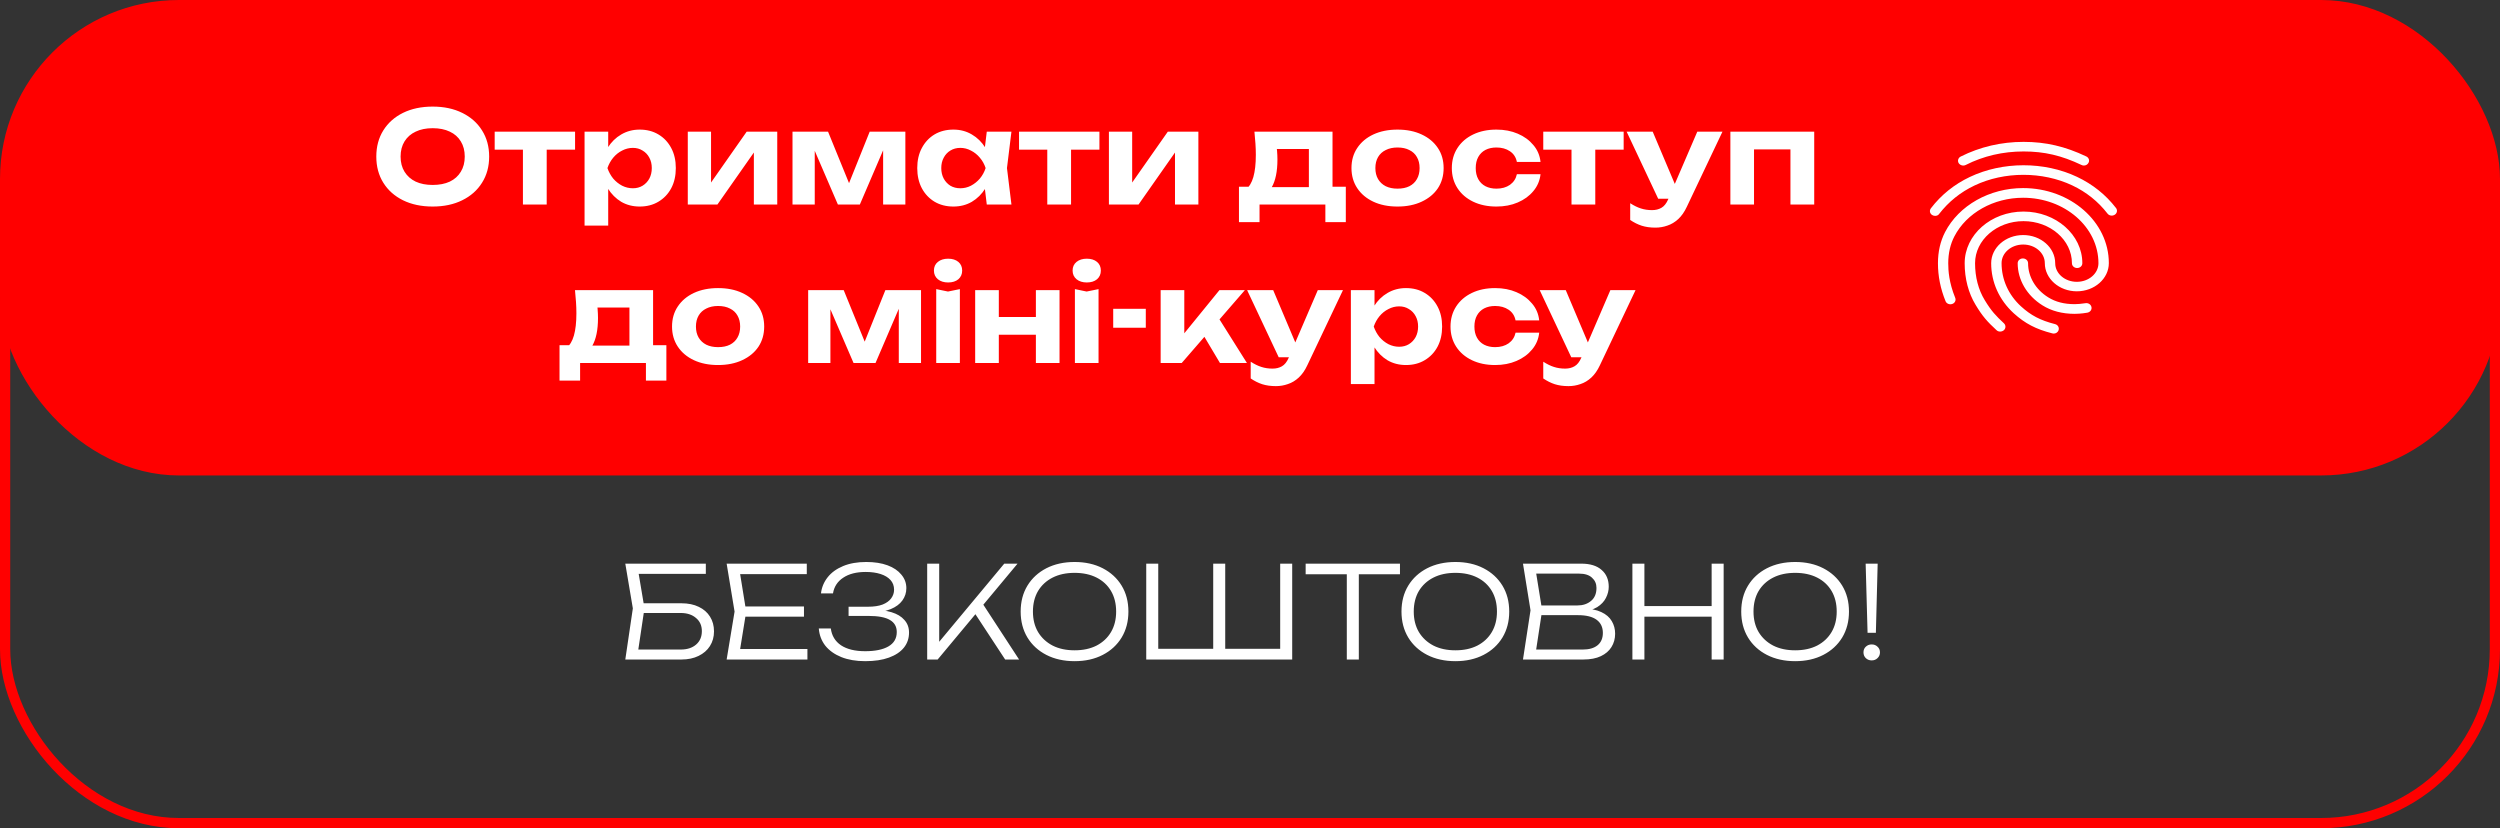
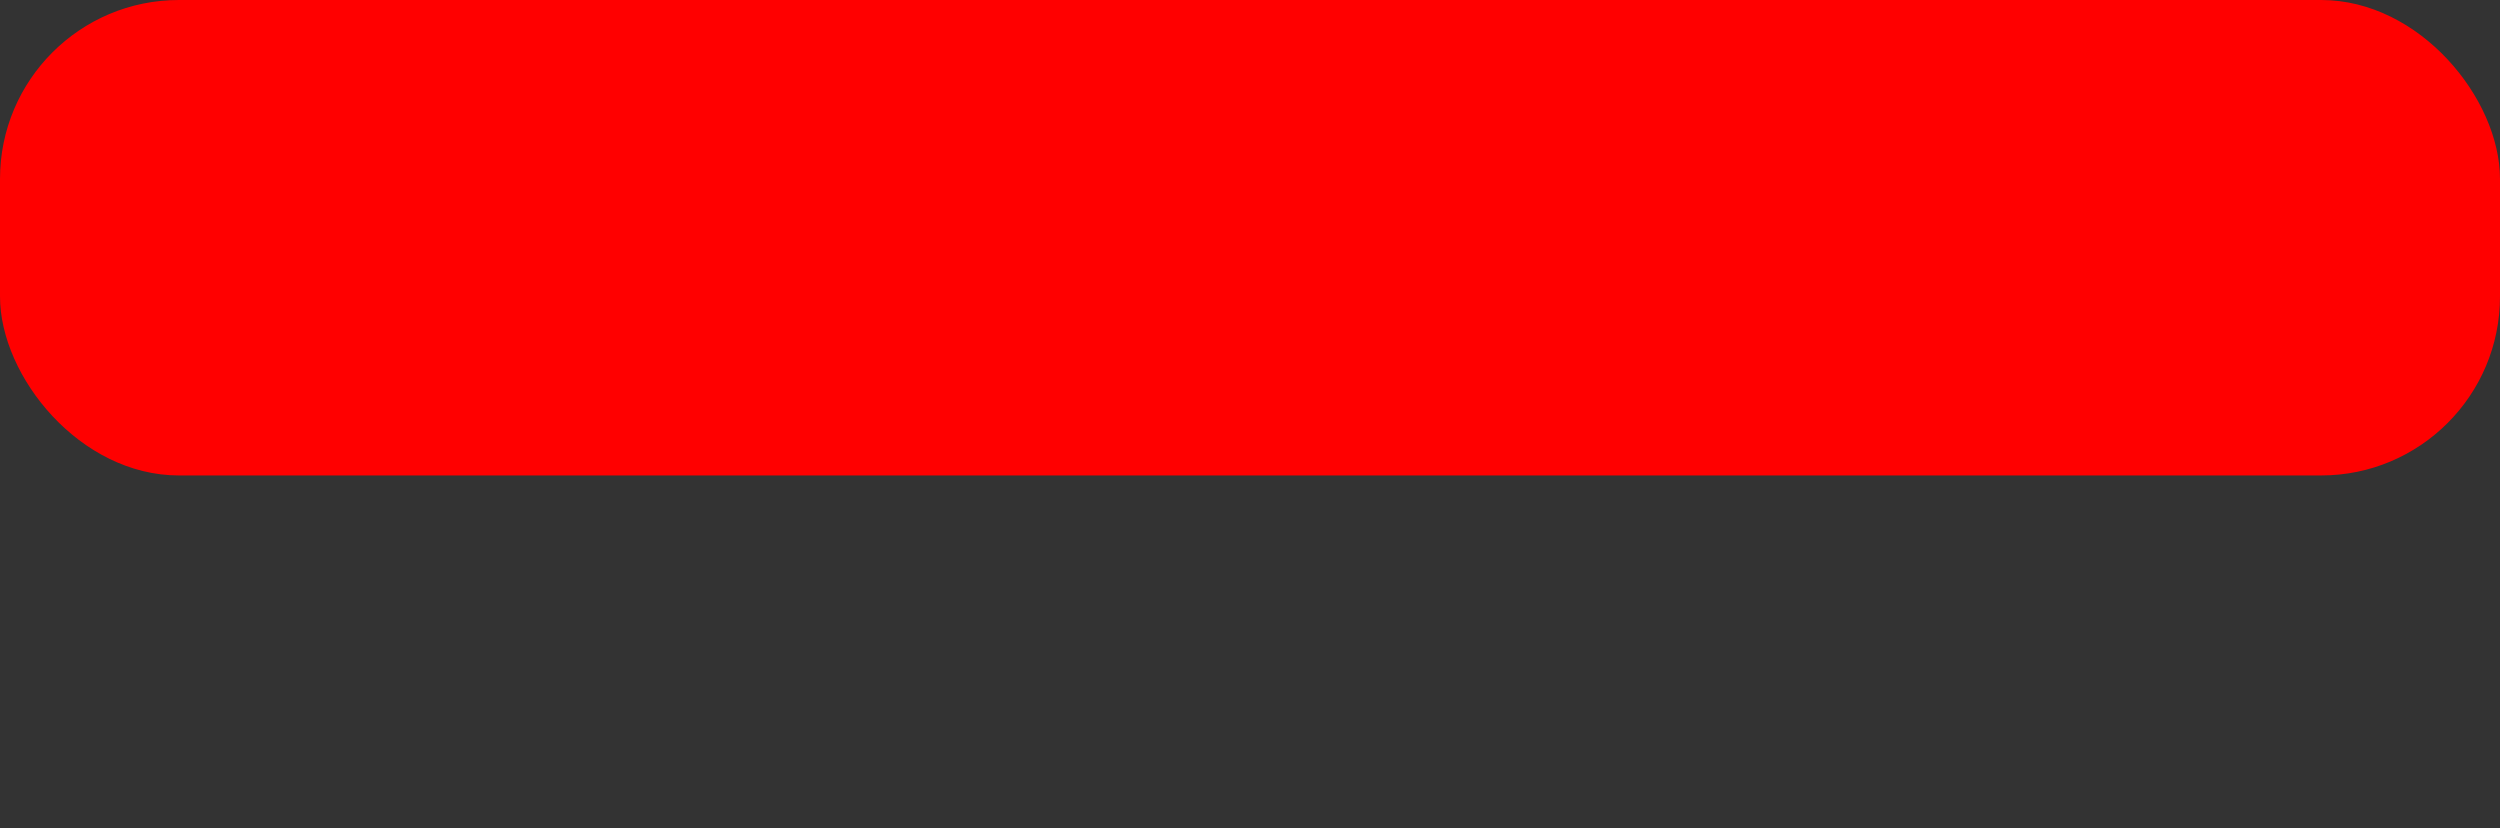
<svg xmlns="http://www.w3.org/2000/svg" width="489" height="162" viewBox="0 0 489 162" fill="none">
  <rect x="0" y="0" width="489" height="162" fill="#333333" stroke="none" />
-   <rect x="1" y="25" width="487" height="136" rx="34" stroke="#FF0000" stroke-width="2" />
-   <path d="M124.609 118H133.284C134.6 118 135.734 118.233 136.684 118.7C137.634 119.15 138.367 119.792 138.884 120.625C139.4 121.442 139.659 122.4 139.659 123.5C139.659 124.583 139.392 125.542 138.859 126.375C138.342 127.192 137.6 127.833 136.634 128.3C135.684 128.767 134.575 129 133.309 129H122.309L123.784 119L122.309 110.25H138.059V112.25H123.834L124.734 111.1L126.059 118.975L124.684 128.175L123.784 127.05H133.159C134.409 127.05 135.409 126.725 136.159 126.075C136.909 125.425 137.284 124.55 137.284 123.45C137.284 122.367 136.9 121.508 136.134 120.875C135.384 120.225 134.384 119.9 133.134 119.9H124.609V118ZM157.257 118.625V120.625H144.482V118.625H157.257ZM145.957 119.625L144.532 128.425L143.282 126.95H157.932V129H142.132L143.682 119.625L142.132 110.25H157.807V112.3H143.282L144.532 110.825L145.957 119.625ZM169.232 129.325C167.448 129.325 165.89 129.058 164.557 128.525C163.24 127.992 162.198 127.25 161.432 126.3C160.682 125.333 160.257 124.208 160.157 122.925H162.507C162.69 124.342 163.357 125.442 164.507 126.225C165.673 126.992 167.248 127.375 169.232 127.375C171.165 127.375 172.673 127.067 173.757 126.45C174.857 125.817 175.407 124.875 175.407 123.625C175.407 122.575 174.965 121.792 174.082 121.275C173.198 120.742 171.798 120.475 169.882 120.475H165.982V118.675H169.807C170.94 118.675 171.882 118.533 172.632 118.25C173.382 117.95 173.94 117.55 174.307 117.05C174.69 116.533 174.882 115.967 174.882 115.35C174.882 114.6 174.648 113.967 174.182 113.45C173.715 112.933 173.065 112.542 172.232 112.275C171.398 112.008 170.432 111.875 169.332 111.875C167.515 111.875 166.048 112.25 164.932 113C163.815 113.733 163.148 114.758 162.932 116.075H160.582C160.715 114.908 161.148 113.858 161.882 112.925C162.615 111.992 163.623 111.258 164.907 110.725C166.19 110.192 167.698 109.925 169.432 109.925C171.048 109.925 172.44 110.142 173.607 110.575C174.773 111.008 175.673 111.617 176.307 112.4C176.957 113.167 177.282 114.05 177.282 115.05C177.282 115.933 177.023 116.733 176.507 117.45C175.99 118.167 175.223 118.733 174.207 119.15C173.207 119.567 171.973 119.775 170.507 119.775V119.325C172.007 119.275 173.298 119.417 174.382 119.75C175.482 120.083 176.323 120.592 176.907 121.275C177.507 121.942 177.807 122.758 177.807 123.725C177.807 124.858 177.473 125.842 176.807 126.675C176.14 127.508 175.165 128.158 173.882 128.625C172.615 129.092 171.065 129.325 169.232 129.325ZM181.357 129V110.25H183.707V126.9L182.882 126.525L196.432 110.25H199.032L183.407 129H181.357ZM190.257 119.325L191.832 117.5L199.332 129H196.607L190.257 119.325ZM210.192 129.325C208.109 129.325 206.267 128.917 204.667 128.1C203.084 127.283 201.851 126.15 200.967 124.7C200.084 123.233 199.642 121.542 199.642 119.625C199.642 117.692 200.084 116 200.967 114.55C201.851 113.1 203.084 111.967 204.667 111.15C206.267 110.333 208.109 109.925 210.192 109.925C212.276 109.925 214.109 110.333 215.692 111.15C217.276 111.967 218.509 113.1 219.392 114.55C220.276 116 220.717 117.692 220.717 119.625C220.717 121.542 220.276 123.233 219.392 124.7C218.509 126.15 217.276 127.283 215.692 128.1C214.109 128.917 212.276 129.325 210.192 129.325ZM210.192 127.2C211.842 127.2 213.276 126.892 214.492 126.275C215.709 125.642 216.651 124.758 217.317 123.625C217.984 122.492 218.317 121.158 218.317 119.625C218.317 118.075 217.984 116.733 217.317 115.6C216.651 114.467 215.709 113.592 214.492 112.975C213.276 112.358 211.842 112.05 210.192 112.05C208.542 112.05 207.109 112.358 205.892 112.975C204.676 113.592 203.726 114.467 203.042 115.6C202.376 116.733 202.042 118.075 202.042 119.625C202.042 121.158 202.376 122.492 203.042 123.625C203.726 124.758 204.676 125.642 205.892 126.275C207.109 126.892 208.542 127.2 210.192 127.2ZM251.454 126.9L250.404 127.975V110.25H252.754V129H224.204V110.25H226.554V127.975L225.479 126.9H238.079L237.304 127.975V110.25H239.654V127.975L238.804 126.9H251.454ZM263.435 111.375H265.785V129H263.435V111.375ZM255.385 110.25H273.835V112.325H255.385V110.25ZM284.68 129.325C282.596 129.325 280.755 128.917 279.155 128.1C277.571 127.283 276.338 126.15 275.455 124.7C274.571 123.233 274.13 121.542 274.13 119.625C274.13 117.692 274.571 116 275.455 114.55C276.338 113.1 277.571 111.967 279.155 111.15C280.755 110.333 282.596 109.925 284.68 109.925C286.763 109.925 288.596 110.333 290.18 111.15C291.763 111.967 292.996 113.1 293.88 114.55C294.763 116 295.205 117.692 295.205 119.625C295.205 121.542 294.763 123.233 293.88 124.7C292.996 126.15 291.763 127.283 290.18 128.1C288.596 128.917 286.763 129.325 284.68 129.325ZM284.68 127.2C286.33 127.2 287.763 126.892 288.98 126.275C290.196 125.642 291.138 124.758 291.805 123.625C292.471 122.492 292.805 121.158 292.805 119.625C292.805 118.075 292.471 116.733 291.805 115.6C291.138 114.467 290.196 113.592 288.98 112.975C287.763 112.358 286.33 112.05 284.68 112.05C283.03 112.05 281.596 112.358 280.38 112.975C279.163 113.592 278.213 114.467 277.53 115.6C276.863 116.733 276.53 118.075 276.53 119.625C276.53 121.158 276.863 122.492 277.53 123.625C278.213 124.758 279.163 125.642 280.38 126.275C281.596 126.892 283.03 127.2 284.68 127.2ZM309.27 119.625L309.545 119.025C311.061 119.042 312.286 119.275 313.22 119.725C314.153 120.158 314.836 120.75 315.27 121.5C315.703 122.233 315.92 123.05 315.92 123.95C315.92 124.933 315.678 125.808 315.195 126.575C314.728 127.325 314.036 127.917 313.12 128.35C312.203 128.783 311.07 129 309.72 129H297.895L299.37 119.375L297.895 110.25H309.295C311.028 110.25 312.353 110.658 313.27 111.475C314.203 112.275 314.67 113.375 314.67 114.775C314.67 115.508 314.486 116.233 314.12 116.95C313.77 117.65 313.203 118.25 312.42 118.75C311.636 119.233 310.586 119.525 309.27 119.625ZM300.295 128.225L299.395 127.05H309.595C310.828 127.05 311.786 126.775 312.47 126.225C313.17 125.658 313.52 124.85 313.52 123.8C313.52 122.683 313.111 121.825 312.295 121.225C311.478 120.625 310.27 120.325 308.67 120.325H300.57V118.425H308.545C309.611 118.425 310.495 118.133 311.195 117.55C311.911 116.967 312.27 116.117 312.27 115C312.27 114.183 311.978 113.517 311.395 113C310.828 112.467 309.986 112.2 308.87 112.2H299.395L300.295 111.025L301.645 119.375L300.295 128.225ZM319.296 110.25H321.646V129H319.296V110.25ZM334.796 110.25H337.146V129H334.796V110.25ZM320.496 118.55H336.071V120.625H320.496V118.55ZM351.135 129.325C349.051 129.325 347.21 128.917 345.61 128.1C344.026 127.283 342.793 126.15 341.91 124.7C341.026 123.233 340.585 121.542 340.585 119.625C340.585 117.692 341.026 116 341.91 114.55C342.793 113.1 344.026 111.967 345.61 111.15C347.21 110.333 349.051 109.925 351.135 109.925C353.218 109.925 355.051 110.333 356.635 111.15C358.218 111.967 359.451 113.1 360.335 114.55C361.218 116 361.66 117.692 361.66 119.625C361.66 121.542 361.218 123.233 360.335 124.7C359.451 126.15 358.218 127.283 356.635 128.1C355.051 128.917 353.218 129.325 351.135 129.325ZM351.135 127.2C352.785 127.2 354.218 126.892 355.435 126.275C356.651 125.642 357.593 124.758 358.26 123.625C358.926 122.492 359.26 121.158 359.26 119.625C359.26 118.075 358.926 116.733 358.26 115.6C357.593 114.467 356.651 113.592 355.435 112.975C354.218 112.358 352.785 112.05 351.135 112.05C349.485 112.05 348.051 112.358 346.835 112.975C345.618 113.592 344.668 114.467 343.985 115.6C343.318 116.733 342.985 118.075 342.985 119.625C342.985 121.158 343.318 122.492 343.985 123.625C344.668 124.758 345.618 125.642 346.835 126.275C348.051 126.892 349.485 127.2 351.135 127.2ZM364.921 110.25H367.271L366.921 123.775H365.296L364.921 110.25ZM366.096 129.175C365.646 129.175 365.263 129.025 364.946 128.725C364.646 128.425 364.496 128.05 364.496 127.6C364.496 127.15 364.646 126.783 364.946 126.5C365.263 126.2 365.646 126.05 366.096 126.05C366.563 126.05 366.946 126.2 367.246 126.5C367.563 126.783 367.721 127.15 367.721 127.6C367.721 128.05 367.563 128.425 367.246 128.725C366.946 129.025 366.563 129.175 366.096 129.175Z" fill="white" />
  <rect width="489" height="93" rx="35" fill="#FF0000" />
-   <path d="M407.609 32.381C407.447 32.381 407.284 32.344 407.142 32.269C403.238 30.413 399.863 29.625 395.817 29.625C391.792 29.625 387.969 30.506 384.493 32.269C384.005 32.513 383.395 32.344 383.11 31.894C382.846 31.444 383.029 30.863 383.517 30.619C387.298 28.725 391.446 27.75 395.817 27.75C400.148 27.75 403.93 28.631 408.077 30.6C408.585 30.844 408.768 31.406 408.504 31.856C408.321 32.194 407.975 32.381 407.609 32.381ZM378.515 42.225C378.312 42.225 378.109 42.169 377.926 42.056C377.458 41.756 377.356 41.175 377.682 40.744C379.694 38.119 382.256 36.056 385.306 34.612C391.69 31.575 399.863 31.556 406.268 34.594C409.317 36.038 411.879 38.081 413.892 40.688C414.217 41.1 414.116 41.7 413.648 42C413.18 42.3 412.55 42.206 412.225 41.775C410.395 39.413 408.077 37.556 405.332 36.263C399.497 33.506 392.036 33.506 386.221 36.281C383.456 37.594 381.138 39.469 379.308 41.831C379.145 42.094 378.84 42.225 378.515 42.225ZM391.222 64.856C390.958 64.856 390.694 64.763 390.511 64.575C388.742 62.944 387.786 61.894 386.424 59.625C385.021 57.319 384.289 54.506 384.289 51.487C384.289 45.919 389.454 41.381 395.797 41.381C402.14 41.381 407.305 45.919 407.305 51.487C407.305 52.013 406.857 52.425 406.288 52.425C405.719 52.425 405.271 52.013 405.271 51.487C405.271 46.95 401.022 43.256 395.797 43.256C390.572 43.256 386.322 46.95 386.322 51.487C386.322 54.188 386.973 56.681 388.213 58.706C389.515 60.862 390.409 61.781 391.975 63.244C392.361 63.619 392.361 64.2 391.975 64.575C391.751 64.763 391.487 64.856 391.222 64.856ZM405.8 61.388C403.381 61.388 401.246 60.825 399.497 59.719C396.468 57.825 394.658 54.75 394.658 51.487C394.658 50.962 395.106 50.55 395.675 50.55C396.244 50.55 396.692 50.962 396.692 51.487C396.692 54.131 398.155 56.625 400.636 58.163C402.079 59.062 403.767 59.494 405.8 59.494C406.288 59.494 407.101 59.438 407.914 59.306C408.463 59.212 408.992 59.55 409.094 60.075C409.195 60.581 408.829 61.069 408.26 61.163C407.101 61.369 406.085 61.388 405.8 61.388ZM401.713 65.25C401.632 65.25 401.53 65.231 401.449 65.213C398.216 64.388 396.102 63.281 393.886 61.275C391.039 58.669 389.474 55.2 389.474 51.487C389.474 48.45 392.28 45.975 395.736 45.975C399.192 45.975 401.998 48.45 401.998 51.487C401.998 53.494 403.889 55.125 406.227 55.125C408.565 55.125 410.456 53.494 410.456 51.487C410.456 44.419 403.848 38.681 395.716 38.681C389.941 38.681 384.655 41.644 382.277 46.237C381.484 47.756 381.077 49.538 381.077 51.487C381.077 52.95 381.219 55.256 382.439 58.256C382.642 58.744 382.378 59.288 381.85 59.456C381.321 59.644 380.731 59.381 380.548 58.913C379.552 56.456 379.064 54.019 379.064 51.487C379.064 49.237 379.532 47.194 380.447 45.413C383.151 40.181 389.149 36.788 395.716 36.788C404.966 36.788 412.489 43.369 412.489 51.469C412.489 54.506 409.683 56.981 406.227 56.981C402.771 56.981 399.965 54.506 399.965 51.469C399.965 49.462 398.074 47.831 395.736 47.831C393.398 47.831 391.507 49.462 391.507 51.469C391.507 54.675 392.849 57.675 395.309 59.925C397.24 61.688 399.091 62.663 401.957 63.394C402.506 63.525 402.811 64.05 402.669 64.537C402.567 64.969 402.14 65.25 401.713 65.25Z" fill="white" />
-   <path d="M84.63 40.4C82.43 40.4 80.496 39.992 78.83 39.175C77.18 38.358 75.897 37.217 74.98 35.75C74.063 34.283 73.605 32.575 73.605 30.625C73.605 28.675 74.063 26.967 74.98 25.5C75.897 24.033 77.18 22.892 78.83 22.075C80.496 21.258 82.43 20.85 84.63 20.85C86.83 20.85 88.755 21.258 90.405 22.075C92.072 22.892 93.363 24.033 94.28 25.5C95.213 26.967 95.68 28.675 95.68 30.625C95.68 32.575 95.213 34.283 94.28 35.75C93.363 37.217 92.072 38.358 90.405 39.175C88.755 39.992 86.83 40.4 84.63 40.4ZM84.63 36.175C85.93 36.175 87.047 35.958 87.98 35.525C88.913 35.075 89.63 34.433 90.13 33.6C90.647 32.767 90.905 31.775 90.905 30.625C90.905 29.475 90.647 28.483 90.13 27.65C89.63 26.817 88.913 26.183 87.98 25.75C87.047 25.3 85.93 25.075 84.63 25.075C83.347 25.075 82.238 25.3 81.305 25.75C80.371 26.183 79.647 26.817 79.13 27.65C78.613 28.483 78.355 29.475 78.355 30.625C78.355 31.775 78.613 32.767 79.13 33.6C79.647 34.433 80.371 35.075 81.305 35.525C82.238 35.958 83.347 36.175 84.63 36.175ZM102.284 27.35H106.934V40H102.284V27.35ZM96.759 25.75H112.484V29.275H96.759V25.75ZM114.34 25.75H118.965V30.05L118.79 30.65V34.35L118.965 35.45V44.125H114.34V25.75ZM117.44 32.875C117.69 31.342 118.165 30.017 118.865 28.9C119.565 27.783 120.448 26.917 121.515 26.3C122.598 25.667 123.798 25.35 125.115 25.35C126.515 25.35 127.74 25.667 128.79 26.3C129.857 26.933 130.69 27.817 131.29 28.95C131.89 30.067 132.19 31.375 132.19 32.875C132.19 34.375 131.89 35.692 131.29 36.825C130.69 37.942 129.857 38.817 128.79 39.45C127.74 40.083 126.515 40.4 125.115 40.4C123.782 40.4 122.582 40.092 121.515 39.475C120.465 38.842 119.59 37.967 118.89 36.85C118.19 35.717 117.707 34.392 117.44 32.875ZM127.49 32.875C127.49 32.108 127.332 31.433 127.015 30.85C126.698 30.25 126.257 29.783 125.69 29.45C125.14 29.1 124.507 28.925 123.79 28.925C123.057 28.925 122.357 29.1 121.69 29.45C121.023 29.783 120.44 30.25 119.94 30.85C119.457 31.433 119.082 32.108 118.815 32.875C119.082 33.642 119.457 34.325 119.94 34.925C120.44 35.508 121.023 35.975 121.69 36.325C122.357 36.658 123.057 36.825 123.79 36.825C124.507 36.825 125.14 36.658 125.69 36.325C126.257 35.975 126.698 35.508 127.015 34.925C127.332 34.325 127.49 33.642 127.49 32.875ZM134.53 40V25.75H139.08V37.5L138.03 37.2L146.055 25.75H152.03V40H147.455V27.975L148.53 28.3L140.33 40H134.53ZM155.014 40V25.75H161.964L166.764 37.525H165.389L170.114 25.75H177.089V40H172.739V27.475H173.564L168.189 40H163.889L158.514 27.525L159.364 27.475V40H155.014ZM193.013 40L192.388 34.825L193.063 32.875L192.388 30.95L193.013 25.75H197.838L196.963 32.875L197.838 40H193.013ZM194.163 32.875C193.913 34.392 193.438 35.717 192.738 36.85C192.038 37.967 191.154 38.842 190.088 39.475C189.021 40.092 187.821 40.4 186.488 40.4C185.088 40.4 183.854 40.083 182.788 39.45C181.738 38.817 180.913 37.942 180.313 36.825C179.713 35.692 179.413 34.375 179.413 32.875C179.413 31.375 179.713 30.067 180.313 28.95C180.913 27.817 181.738 26.933 182.788 26.3C183.854 25.667 185.088 25.35 186.488 25.35C187.821 25.35 189.021 25.667 190.088 26.3C191.154 26.917 192.038 27.783 192.738 28.9C193.454 30.017 193.929 31.342 194.163 32.875ZM184.113 32.875C184.113 33.642 184.271 34.325 184.588 34.925C184.904 35.508 185.338 35.975 185.888 36.325C186.454 36.658 187.104 36.825 187.838 36.825C188.571 36.825 189.263 36.658 189.913 36.325C190.579 35.975 191.163 35.508 191.663 34.925C192.163 34.325 192.538 33.642 192.788 32.875C192.538 32.108 192.163 31.433 191.663 30.85C191.163 30.25 190.579 29.783 189.913 29.45C189.263 29.1 188.571 28.925 187.838 28.925C187.104 28.925 186.454 29.1 185.888 29.45C185.338 29.783 184.904 30.25 184.588 30.85C184.271 31.433 184.113 32.108 184.113 32.875ZM204.848 27.35H209.498V40H204.848V27.35ZM199.323 25.75H215.048V29.275H199.323V25.75ZM216.903 40V25.75H221.453V37.5L220.403 37.2L228.428 25.75H234.403V40H229.828V27.975L230.903 28.3L222.703 40H216.903ZM263.241 36.525V43.45H259.241V40H246.366V43.45H242.341V36.525H246.491L247.416 36.6H257.766L258.616 36.525H263.241ZM245.366 25.75H260.641V39.05H256.016V27.025L258.141 29.15H247.666L249.441 27.475C249.641 28.192 249.758 28.858 249.791 29.475C249.841 30.092 249.866 30.667 249.866 31.2C249.866 33.533 249.491 35.35 248.741 36.65C247.991 37.95 246.933 38.6 245.566 38.6L243.691 37.025C244.991 36.092 245.641 33.842 245.641 30.275C245.641 29.575 245.616 28.85 245.566 28.1C245.516 27.333 245.45 26.55 245.366 25.75ZM273.348 40.4C271.548 40.4 269.973 40.083 268.623 39.45C267.273 38.817 266.223 37.933 265.473 36.8C264.723 35.667 264.348 34.358 264.348 32.875C264.348 31.375 264.723 30.067 265.473 28.95C266.223 27.817 267.273 26.933 268.623 26.3C269.99 25.667 271.565 25.35 273.348 25.35C275.148 25.35 276.723 25.667 278.073 26.3C279.44 26.933 280.498 27.817 281.248 28.95C281.998 30.067 282.373 31.375 282.373 32.875C282.373 34.375 281.998 35.692 281.248 36.825C280.498 37.942 279.44 38.817 278.073 39.45C276.723 40.083 275.148 40.4 273.348 40.4ZM273.348 36.9C274.265 36.9 275.04 36.742 275.673 36.425C276.323 36.092 276.815 35.625 277.148 35.025C277.498 34.425 277.673 33.708 277.673 32.875C277.673 32.042 277.498 31.325 277.148 30.725C276.815 30.125 276.323 29.667 275.673 29.35C275.04 29.017 274.265 28.85 273.348 28.85C272.465 28.85 271.698 29.017 271.048 29.35C270.398 29.667 269.898 30.125 269.548 30.725C269.198 31.325 269.023 32.042 269.023 32.875C269.023 33.708 269.198 34.425 269.548 35.025C269.898 35.625 270.398 36.092 271.048 36.425C271.698 36.742 272.465 36.9 273.348 36.9ZM301.327 34.075C301.193 35.325 300.727 36.425 299.927 37.375C299.143 38.325 298.127 39.067 296.877 39.6C295.643 40.133 294.252 40.4 292.702 40.4C290.985 40.4 289.468 40.083 288.152 39.45C286.835 38.817 285.81 37.933 285.077 36.8C284.343 35.667 283.977 34.358 283.977 32.875C283.977 31.392 284.343 30.083 285.077 28.95C285.81 27.817 286.835 26.933 288.152 26.3C289.468 25.667 290.985 25.35 292.702 25.35C294.252 25.35 295.643 25.617 296.877 26.15C298.127 26.683 299.143 27.425 299.927 28.375C300.727 29.308 301.193 30.408 301.327 31.675H296.702C296.518 30.758 296.06 30.058 295.327 29.575C294.61 29.092 293.735 28.85 292.702 28.85C291.885 28.85 291.168 29.008 290.552 29.325C289.952 29.642 289.485 30.1 289.152 30.7C288.818 31.3 288.652 32.025 288.652 32.875C288.652 33.725 288.818 34.45 289.152 35.05C289.485 35.65 289.952 36.108 290.552 36.425C291.168 36.742 291.885 36.9 292.702 36.9C293.752 36.9 294.635 36.65 295.352 36.15C296.068 35.633 296.518 34.942 296.702 34.075H301.327ZM307.387 27.35H312.037V40H307.387V27.35ZM301.862 25.75H317.587V29.275H301.862V25.75ZM323.792 44.525C322.792 44.525 321.901 44.4 321.117 44.15C320.351 43.9 319.601 43.525 318.867 43.025V39.75C319.617 40.233 320.317 40.575 320.967 40.775C321.634 40.992 322.359 41.1 323.142 41.1C323.842 41.1 324.451 40.95 324.967 40.65C325.501 40.35 325.942 39.8 326.292 39L331.992 25.75H336.917L329.942 40.45C329.476 41.45 328.917 42.25 328.267 42.85C327.617 43.45 326.909 43.875 326.142 44.125C325.392 44.392 324.609 44.525 323.792 44.525ZM324.342 38.875L318.167 25.75H323.267L328.817 38.875H324.342ZM354.861 25.75V40H350.211V27.1L352.336 29.225H340.961L343.086 27.1V40H338.461V25.75H354.861ZM130.343 67.525V74.45H126.343V71H113.468V74.45H109.443V67.525H113.593L114.518 67.6H124.868L125.718 67.525H130.343ZM112.468 56.75H127.743V70.05H123.118V58.025L125.243 60.15H114.768L116.543 58.475C116.743 59.192 116.86 59.858 116.893 60.475C116.943 61.092 116.968 61.667 116.968 62.2C116.968 64.533 116.593 66.35 115.843 67.65C115.093 68.95 114.035 69.6 112.668 69.6L110.793 68.025C112.093 67.092 112.743 64.842 112.743 61.275C112.743 60.575 112.718 59.85 112.668 59.1C112.618 58.333 112.552 57.55 112.468 56.75ZM140.45 71.4C138.65 71.4 137.075 71.083 135.725 70.45C134.375 69.817 133.325 68.933 132.575 67.8C131.825 66.667 131.45 65.358 131.45 63.875C131.45 62.375 131.825 61.067 132.575 59.95C133.325 58.817 134.375 57.933 135.725 57.3C137.092 56.667 138.667 56.35 140.45 56.35C142.25 56.35 143.825 56.667 145.175 57.3C146.542 57.933 147.6 58.817 148.35 59.95C149.1 61.067 149.475 62.375 149.475 63.875C149.475 65.375 149.1 66.692 148.35 67.825C147.6 68.942 146.542 69.817 145.175 70.45C143.825 71.083 142.25 71.4 140.45 71.4ZM140.45 67.9C141.367 67.9 142.142 67.742 142.775 67.425C143.425 67.092 143.917 66.625 144.25 66.025C144.6 65.425 144.775 64.708 144.775 63.875C144.775 63.042 144.6 62.325 144.25 61.725C143.917 61.125 143.425 60.667 142.775 60.35C142.142 60.017 141.367 59.85 140.45 59.85C139.567 59.85 138.8 60.017 138.15 60.35C137.5 60.667 137 61.125 136.65 61.725C136.3 62.325 136.125 63.042 136.125 63.875C136.125 64.708 136.3 65.425 136.65 66.025C137 66.625 137.5 67.092 138.15 67.425C138.8 67.742 139.567 67.9 140.45 67.9ZM158.078 71V56.75H165.028L169.828 68.525H168.453L173.178 56.75H180.153V71H175.803V58.475H176.628L171.253 71H166.953L161.578 58.525L162.428 58.475V71H158.078ZM183.126 56.55L185.426 57.025L187.751 56.55V71H183.126V56.55ZM185.451 55.25C184.635 55.25 183.968 55.042 183.451 54.625C182.935 54.192 182.676 53.625 182.676 52.925C182.676 52.208 182.935 51.642 183.451 51.225C183.968 50.808 184.635 50.6 185.451 50.6C186.285 50.6 186.951 50.808 187.451 51.225C187.951 51.642 188.201 52.208 188.201 52.925C188.201 53.625 187.951 54.192 187.451 54.625C186.951 55.042 186.285 55.25 185.451 55.25ZM190.744 56.75H195.369V71H190.744V56.75ZM202.619 56.75H207.244V71H202.619V56.75ZM193.394 62H204.394V65.475H193.394V62ZM210.25 56.55L212.55 57.025L214.875 56.55V71H210.25V56.55ZM212.575 55.25C211.759 55.25 211.092 55.042 210.575 54.625C210.059 54.192 209.8 53.625 209.8 52.925C209.8 52.208 210.059 51.642 210.575 51.225C211.092 50.808 211.759 50.6 212.575 50.6C213.409 50.6 214.075 50.808 214.575 51.225C215.075 51.642 215.325 52.208 215.325 52.925C215.325 53.625 215.075 54.192 214.575 54.625C214.075 55.042 213.409 55.25 212.575 55.25ZM217.743 60.4H224.118V64.1H217.743V60.4ZM227.023 71V56.75H231.648V67.325L230.298 66.85L238.523 56.75H243.498L231.148 71H227.023ZM238.623 71L234.473 64.025L237.923 61.5L243.898 71H238.623ZM249.561 75.525C248.561 75.525 247.67 75.4 246.886 75.15C246.12 74.9 245.37 74.525 244.636 74.025V70.75C245.386 71.233 246.086 71.575 246.736 71.775C247.403 71.992 248.128 72.1 248.911 72.1C249.611 72.1 250.22 71.95 250.736 71.65C251.27 71.35 251.711 70.8 252.061 70L257.761 56.75H262.686L255.711 71.45C255.245 72.45 254.686 73.25 254.036 73.85C253.386 74.45 252.678 74.875 251.911 75.125C251.161 75.392 250.378 75.525 249.561 75.525ZM250.111 69.875L243.936 56.75H249.036L254.586 69.875H250.111ZM264.23 56.75H268.855V61.05L268.68 61.65V65.35L268.855 66.45V75.125H264.23V56.75ZM267.33 63.875C267.58 62.342 268.055 61.017 268.755 59.9C269.455 58.783 270.338 57.917 271.405 57.3C272.488 56.667 273.688 56.35 275.005 56.35C276.405 56.35 277.63 56.667 278.68 57.3C279.747 57.933 280.58 58.817 281.18 59.95C281.78 61.067 282.08 62.375 282.08 63.875C282.08 65.375 281.78 66.692 281.18 67.825C280.58 68.942 279.747 69.817 278.68 70.45C277.63 71.083 276.405 71.4 275.005 71.4C273.672 71.4 272.472 71.092 271.405 70.475C270.355 69.842 269.48 68.967 268.78 67.85C268.08 66.717 267.597 65.392 267.33 63.875ZM277.38 63.875C277.38 63.108 277.222 62.433 276.905 61.85C276.588 61.25 276.147 60.783 275.58 60.45C275.03 60.1 274.397 59.925 273.68 59.925C272.947 59.925 272.247 60.1 271.58 60.45C270.913 60.783 270.33 61.25 269.83 61.85C269.347 62.433 268.972 63.108 268.705 63.875C268.972 64.642 269.347 65.325 269.83 65.925C270.33 66.508 270.913 66.975 271.58 67.325C272.247 67.658 272.947 67.825 273.68 67.825C274.397 67.825 275.03 67.658 275.58 67.325C276.147 66.975 276.588 66.508 276.905 65.925C277.222 65.325 277.38 64.642 277.38 63.875ZM301.07 65.075C300.937 66.325 300.47 67.425 299.67 68.375C298.887 69.325 297.87 70.067 296.62 70.6C295.387 71.133 293.995 71.4 292.445 71.4C290.729 71.4 289.212 71.083 287.895 70.45C286.579 69.817 285.554 68.933 284.82 67.8C284.087 66.667 283.72 65.358 283.72 63.875C283.72 62.392 284.087 61.083 284.82 59.95C285.554 58.817 286.579 57.933 287.895 57.3C289.212 56.667 290.729 56.35 292.445 56.35C293.995 56.35 295.387 56.617 296.62 57.15C297.87 57.683 298.887 58.425 299.67 59.375C300.47 60.308 300.937 61.408 301.07 62.675H296.445C296.262 61.758 295.804 61.058 295.07 60.575C294.354 60.092 293.479 59.85 292.445 59.85C291.629 59.85 290.912 60.008 290.295 60.325C289.695 60.642 289.229 61.1 288.895 61.7C288.562 62.3 288.395 63.025 288.395 63.875C288.395 64.725 288.562 65.45 288.895 66.05C289.229 66.65 289.695 67.108 290.295 67.425C290.912 67.742 291.629 67.9 292.445 67.9C293.495 67.9 294.379 67.65 295.095 67.15C295.812 66.633 296.262 65.942 296.445 65.075H301.07ZM306.788 75.525C305.788 75.525 304.896 75.4 304.113 75.15C303.346 74.9 302.596 74.525 301.863 74.025V70.75C302.613 71.233 303.313 71.575 303.963 71.775C304.63 71.992 305.355 72.1 306.138 72.1C306.838 72.1 307.446 71.95 307.963 71.65C308.496 71.35 308.938 70.8 309.288 70L314.988 56.75H319.913L312.938 71.45C312.471 72.45 311.913 73.25 311.263 73.85C310.613 74.45 309.905 74.875 309.138 75.125C308.388 75.392 307.605 75.525 306.788 75.525ZM307.338 69.875L301.163 56.75H306.263L311.813 69.875H307.338Z" fill="white" />
</svg>